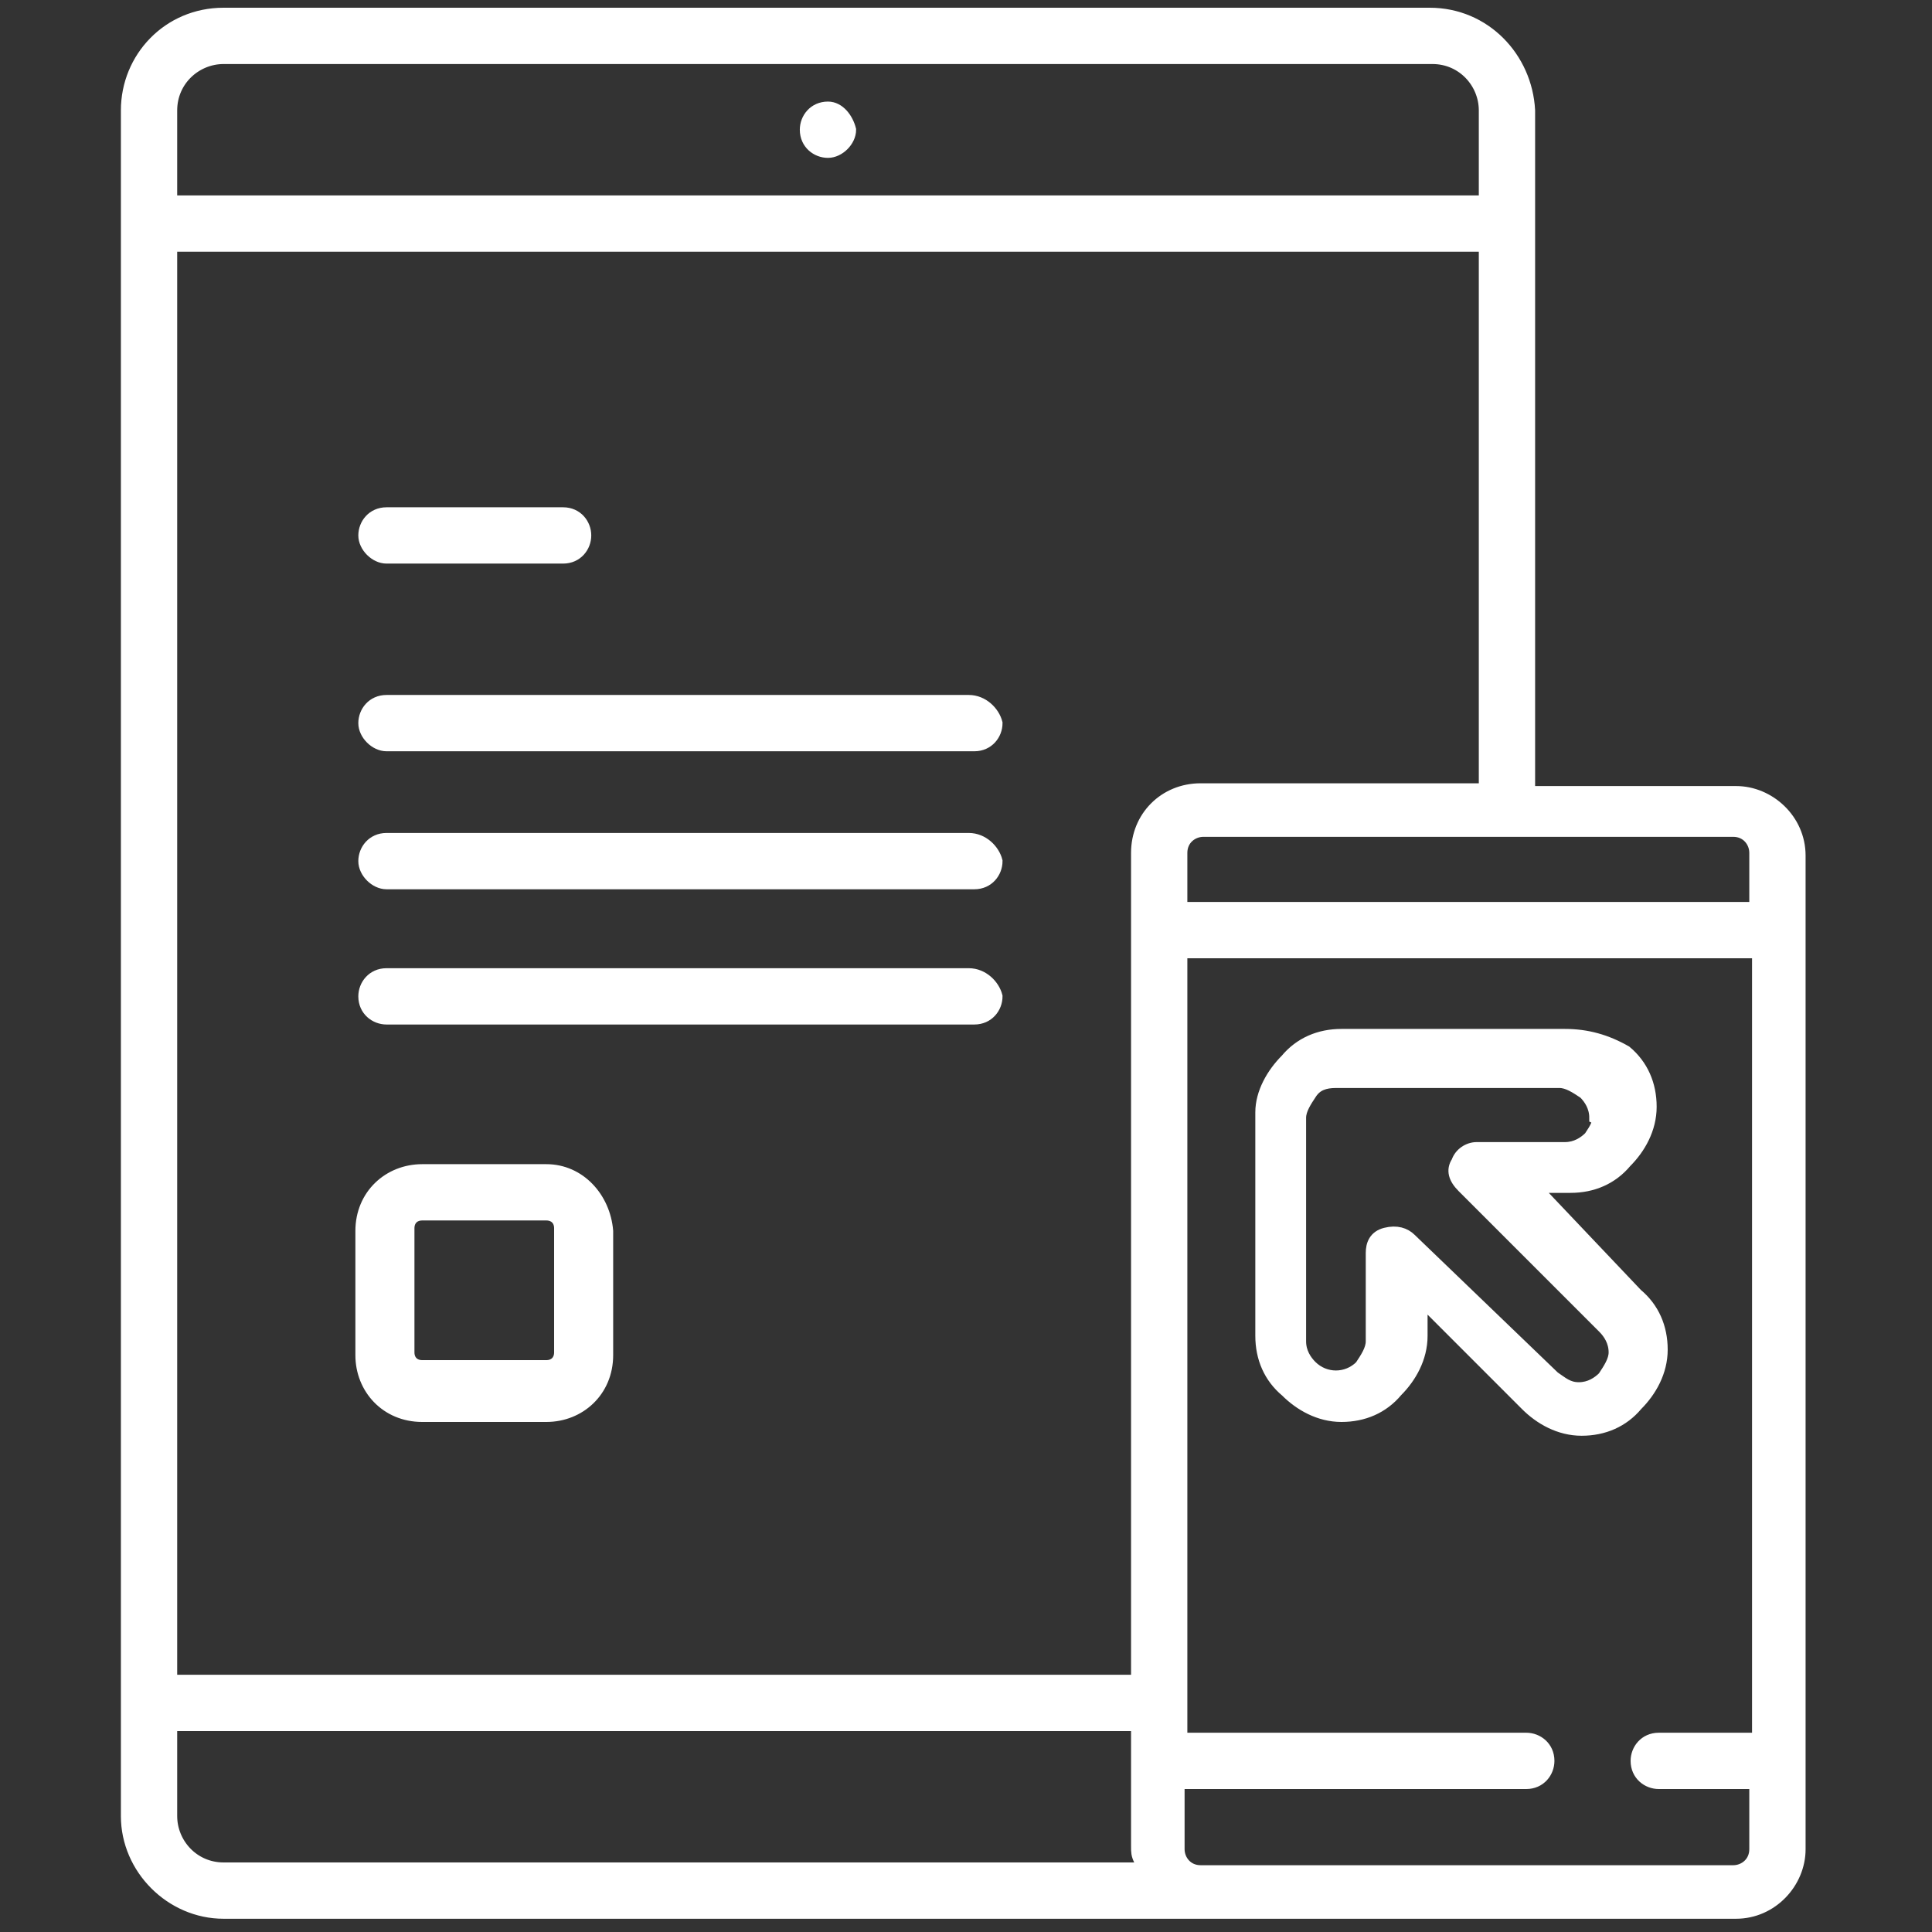
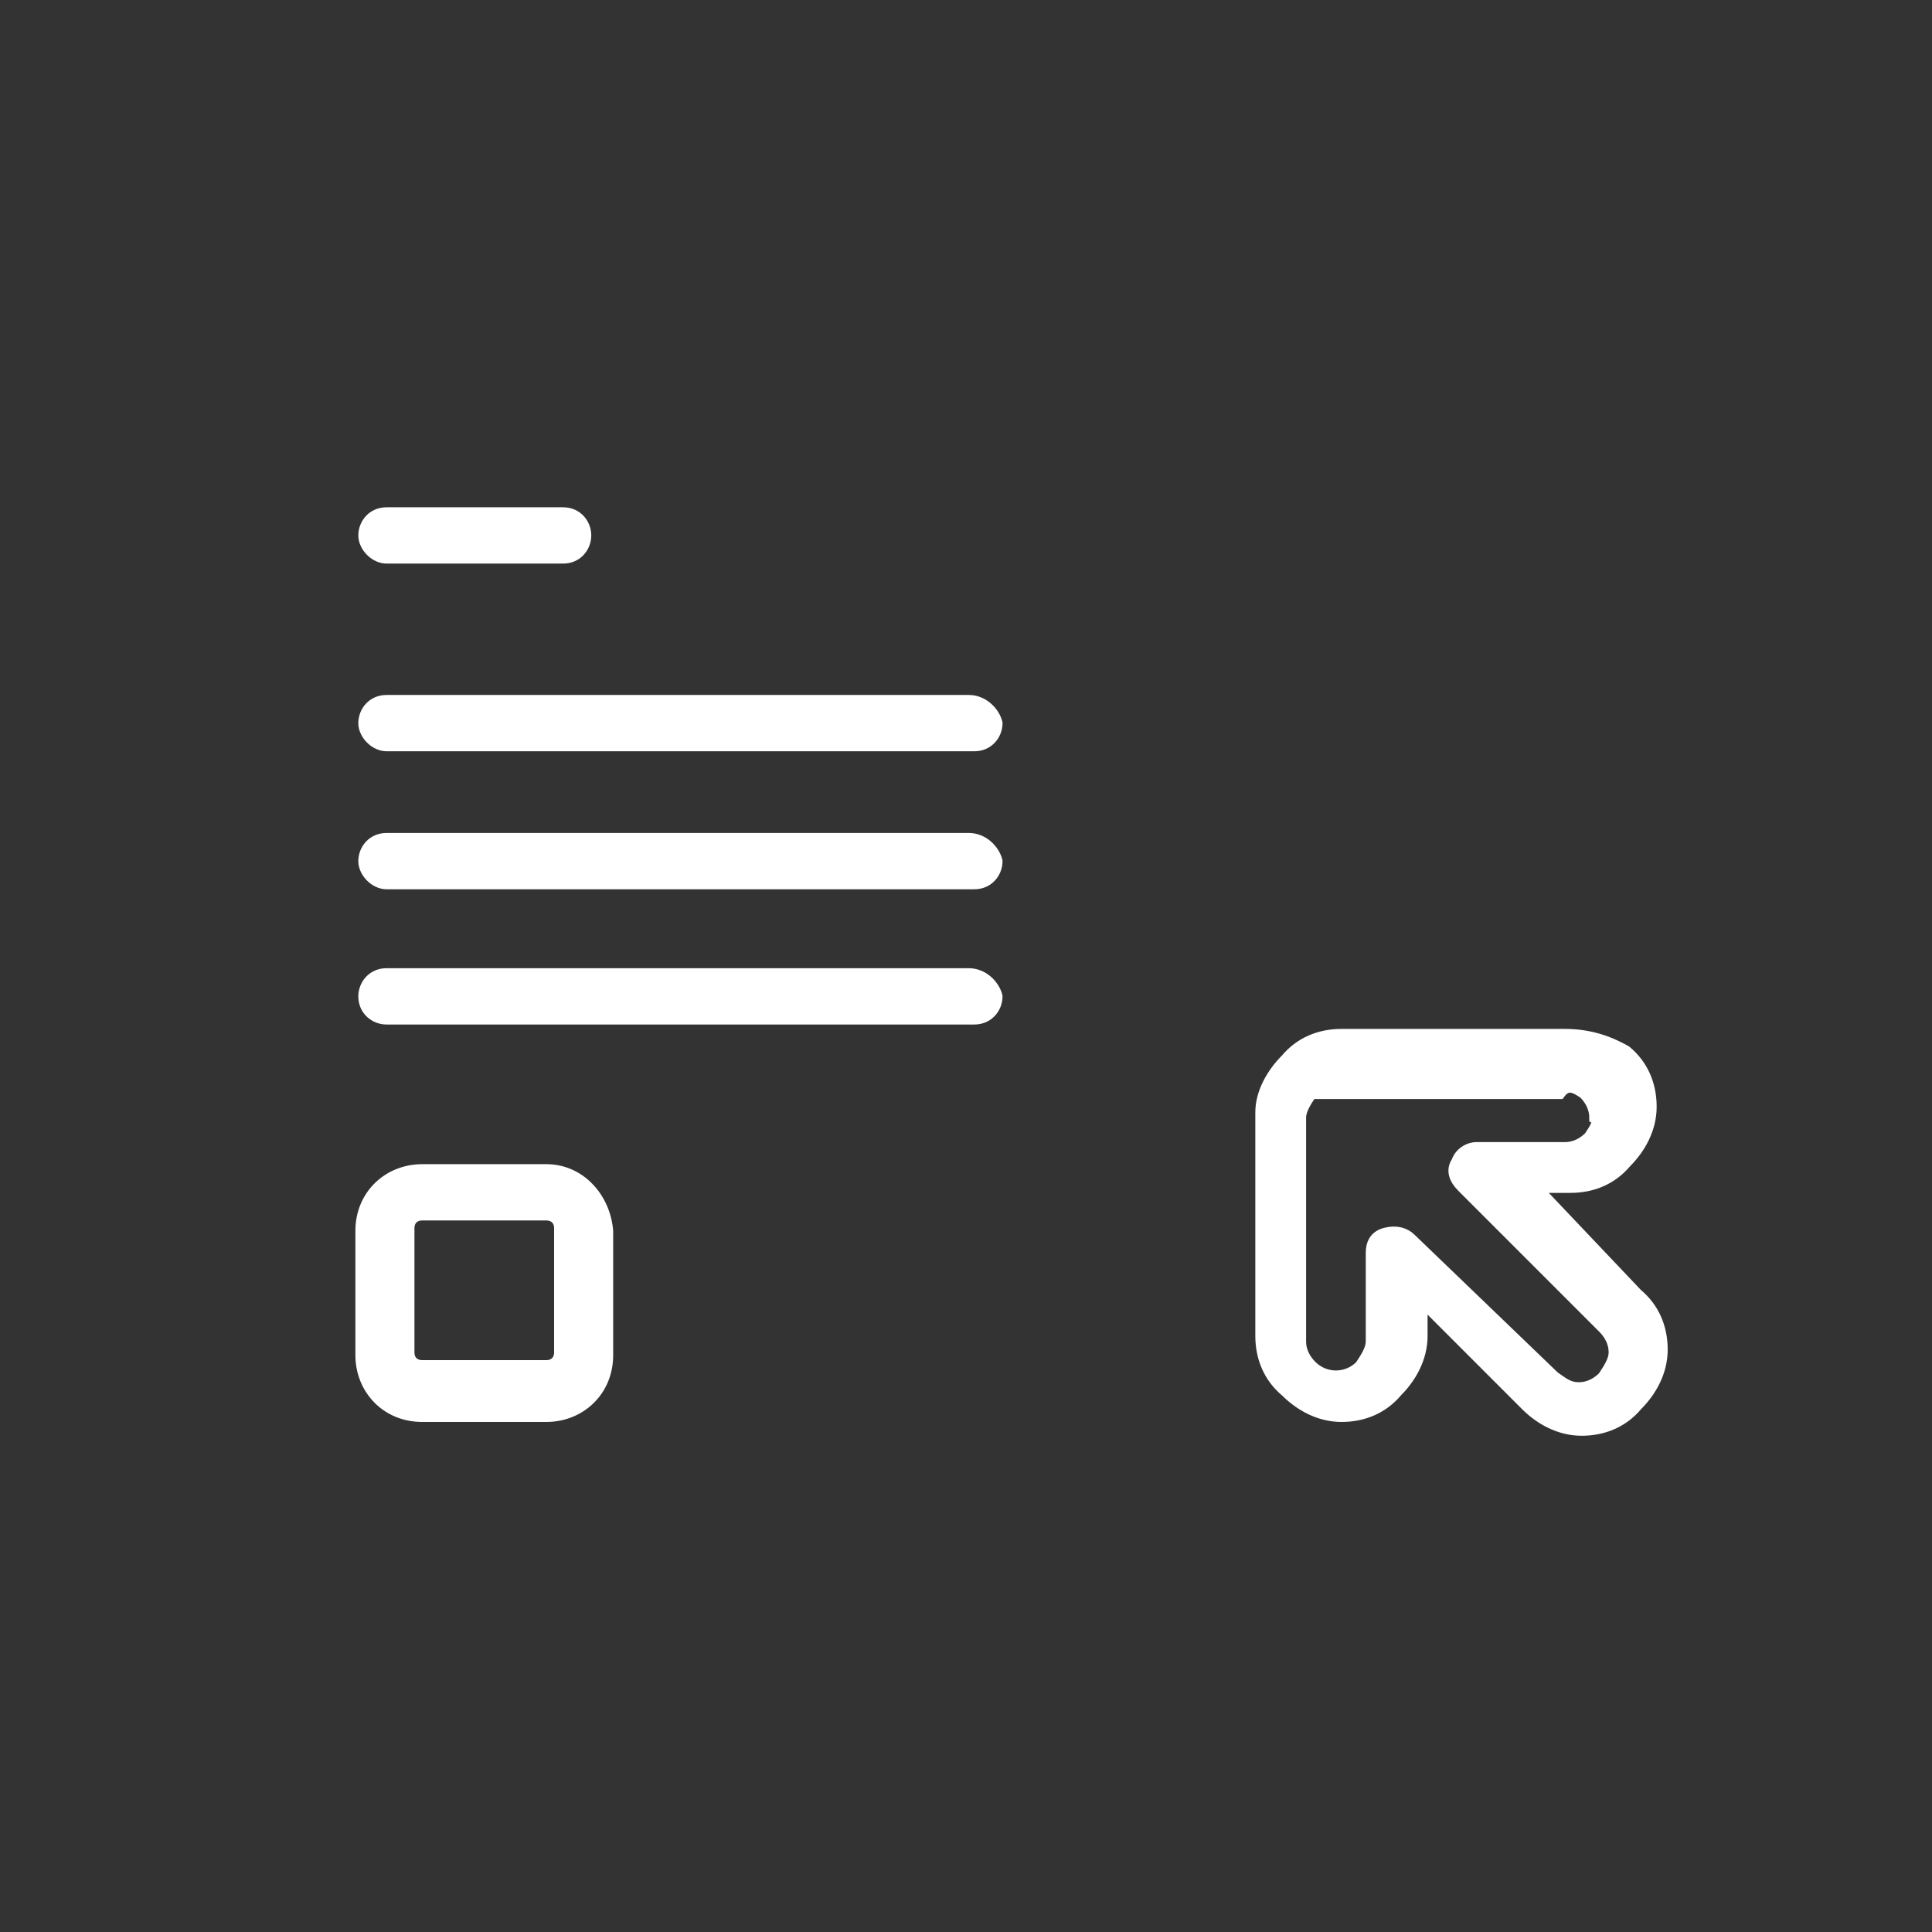
<svg xmlns="http://www.w3.org/2000/svg" width="56" height="56" viewBox="0 0 56 56" fill="none">
  <rect x="0" y="0" width="56" height="56" fill="#333333" stroke="none" />
-   <path d="M23.999 3.12C23.599 3.12 23.359 3.44 23.359 3.76C23.359 4.16 23.679 4.4 23.999 4.4C24.319 4.4 24.639 4.08 24.639 3.76C24.559 3.44 24.319 3.12 23.999 3.12Z" fill="white" stroke="white" stroke-width="0.352" stroke-miterlimit="10" />
-   <path d="M41.44 0.4H6.48C4.88 0.4 3.68 1.68 3.68 3.2V52.64C3.68 54.16 4.96 55.44 6.48 55.44H50.32C51.36 55.44 52.16 54.56 52.16 53.6V24.8C52.16 23.76 51.28 22.96 50.32 22.96H44.32V3.2C44.24 1.68 43.04 0.4 41.44 0.4ZM4.96 3.2C4.96 2.32 5.68 1.68 6.48 1.68H41.52C42.4 1.68 43.04 2.4 43.04 3.2V5.84H4.96V3.2ZM6.48 54.16C5.6 54.16 4.96 53.44 4.96 52.64V50H32.96V53.52C32.96 53.68 32.96 53.76 33.04 53.92L33.12 54.16C33.04 54.16 6.48 54.16 6.48 54.16ZM32.96 24.72V48.72H4.96V7.12H43.04V22.88H34.8C33.76 22.88 32.96 23.68 32.96 24.72ZM50.88 50.4H48.08C47.68 50.4 47.44 50.72 47.44 51.04C47.44 51.44 47.76 51.68 48.08 51.68H50.88V53.6C50.88 54 50.56 54.24 50.24 54.24H34.8C34.4 54.24 34.16 53.92 34.16 53.6V51.68H44.24C44.64 51.68 44.88 51.36 44.88 51.04C44.88 50.64 44.56 50.4 44.24 50.4H34.24V27.6H50.96V50.4H50.88ZM50.24 24.08C50.64 24.08 50.88 24.4 50.88 24.72V26.32H34.24V24.72C34.24 24.32 34.56 24.08 34.88 24.08H50.24V24.08Z" fill="white" stroke="white" stroke-width="0.352" stroke-miterlimit="10" />
  <path d="M16.323 14.88H11.203C10.803 14.88 10.562 15.2 10.562 15.52C10.562 15.84 10.883 16.16 11.203 16.16H16.323C16.723 16.16 16.962 15.84 16.962 15.52C16.962 15.2 16.723 14.88 16.323 14.88Z" fill="white" stroke="white" stroke-width="0.352" stroke-miterlimit="10" />
  <path d="M28.082 20.32H11.203C10.803 20.32 10.562 20.64 10.562 20.96C10.562 21.28 10.883 21.6 11.203 21.6H28.242C28.642 21.6 28.883 21.28 28.883 20.96C28.802 20.64 28.483 20.32 28.082 20.32Z" fill="white" stroke="white" stroke-width="0.352" stroke-miterlimit="10" />
  <path d="M28.082 24.32H11.203C10.803 24.32 10.562 24.64 10.562 24.96C10.562 25.28 10.883 25.6 11.203 25.6H28.242C28.642 25.6 28.883 25.28 28.883 24.96C28.802 24.64 28.483 24.32 28.082 24.32Z" fill="white" stroke="white" stroke-width="0.352" stroke-miterlimit="10" />
  <path d="M28.082 28.24H11.203C10.803 28.24 10.562 28.56 10.562 28.88C10.562 29.28 10.883 29.52 11.203 29.52H28.242C28.642 29.52 28.883 29.2 28.883 28.88C28.802 28.56 28.483 28.24 28.082 28.24Z" fill="white" stroke="white" stroke-width="0.352" stroke-miterlimit="10" />
  <path d="M15.837 33.92H12.237C11.277 33.92 10.477 34.64 10.477 35.68V39.28C10.477 40.24 11.197 41.04 12.237 41.04H15.837C16.797 41.04 17.597 40.32 17.597 39.28V35.68C17.517 34.72 16.797 33.92 15.837 33.92ZM16.237 39.2C16.237 39.44 16.077 39.6 15.837 39.6H12.237C11.997 39.6 11.837 39.44 11.837 39.2V35.6C11.837 35.36 11.997 35.2 12.237 35.2H15.837C16.077 35.2 16.237 35.36 16.237 35.6V39.2Z" fill="white" stroke="white" stroke-width="0.352" stroke-miterlimit="10" />
-   <path d="M45.362 30H38.883C38.242 30 37.682 30.24 37.282 30.72C36.883 31.12 36.562 31.68 36.562 32.24V38.72C36.562 39.36 36.803 39.92 37.282 40.32C37.682 40.72 38.242 41.04 38.883 41.04C39.523 41.04 40.083 40.8 40.483 40.32C40.883 39.92 41.203 39.36 41.203 38.72V37.68L44.242 40.72C44.642 41.12 45.203 41.44 45.843 41.44C46.483 41.44 47.042 41.2 47.443 40.72C47.843 40.32 48.163 39.76 48.163 39.12C48.163 38.48 47.922 37.92 47.443 37.52L44.483 34.4H45.523C46.163 34.4 46.722 34.16 47.123 33.68C47.523 33.28 47.843 32.72 47.843 32.08C47.843 31.44 47.602 30.88 47.123 30.48C46.562 30.16 46.002 30 45.362 30ZM46.083 32.96C45.922 33.12 45.682 33.28 45.362 33.28H42.803C42.562 33.28 42.322 33.44 42.242 33.68C42.083 33.92 42.163 34.16 42.403 34.4L46.483 38.48C46.642 38.64 46.803 38.88 46.803 39.2C46.803 39.44 46.642 39.68 46.483 39.92C46.322 40.08 46.083 40.24 45.763 40.24C45.443 40.24 45.282 40.08 45.042 39.92L40.883 35.92C40.722 35.76 40.483 35.68 40.163 35.76C39.843 35.84 39.763 36.08 39.763 36.32V38.88C39.763 39.12 39.602 39.36 39.443 39.6C39.042 40 38.403 40 38.002 39.6C37.843 39.44 37.682 39.2 37.682 38.88V32.4C37.682 32.16 37.843 31.92 38.002 31.68C38.163 31.44 38.403 31.36 38.722 31.36H45.203C45.443 31.36 45.682 31.52 45.922 31.68C46.083 31.84 46.242 32.08 46.242 32.4C46.403 32.48 46.242 32.72 46.083 32.96Z" fill="white" stroke="white" stroke-width="0.352" stroke-miterlimit="10" />
+   <path d="M45.362 30H38.883C38.242 30 37.682 30.24 37.282 30.72C36.883 31.12 36.562 31.68 36.562 32.24V38.72C36.562 39.36 36.803 39.92 37.282 40.32C37.682 40.72 38.242 41.04 38.883 41.04C39.523 41.04 40.083 40.8 40.483 40.32C40.883 39.92 41.203 39.36 41.203 38.72V37.68L44.242 40.72C44.642 41.12 45.203 41.44 45.843 41.44C46.483 41.44 47.042 41.2 47.443 40.72C47.843 40.32 48.163 39.76 48.163 39.12C48.163 38.48 47.922 37.92 47.443 37.52L44.483 34.4H45.523C46.163 34.4 46.722 34.16 47.123 33.68C47.523 33.28 47.843 32.72 47.843 32.08C47.843 31.44 47.602 30.88 47.123 30.48C46.562 30.16 46.002 30 45.362 30ZM46.083 32.96C45.922 33.12 45.682 33.28 45.362 33.28H42.803C42.562 33.28 42.322 33.44 42.242 33.68C42.083 33.92 42.163 34.16 42.403 34.4L46.483 38.48C46.642 38.64 46.803 38.88 46.803 39.2C46.803 39.44 46.642 39.68 46.483 39.92C46.322 40.08 46.083 40.24 45.763 40.24C45.443 40.24 45.282 40.08 45.042 39.92L40.883 35.92C40.722 35.76 40.483 35.68 40.163 35.76C39.843 35.84 39.763 36.08 39.763 36.32V38.88C39.763 39.12 39.602 39.36 39.443 39.6C39.042 40 38.403 40 38.002 39.6C37.843 39.44 37.682 39.2 37.682 38.88V32.4C37.682 32.16 37.843 31.92 38.002 31.68H45.203C45.443 31.36 45.682 31.52 45.922 31.68C46.083 31.84 46.242 32.08 46.242 32.4C46.403 32.48 46.242 32.72 46.083 32.96Z" fill="white" stroke="white" stroke-width="0.352" stroke-miterlimit="10" />
</svg>